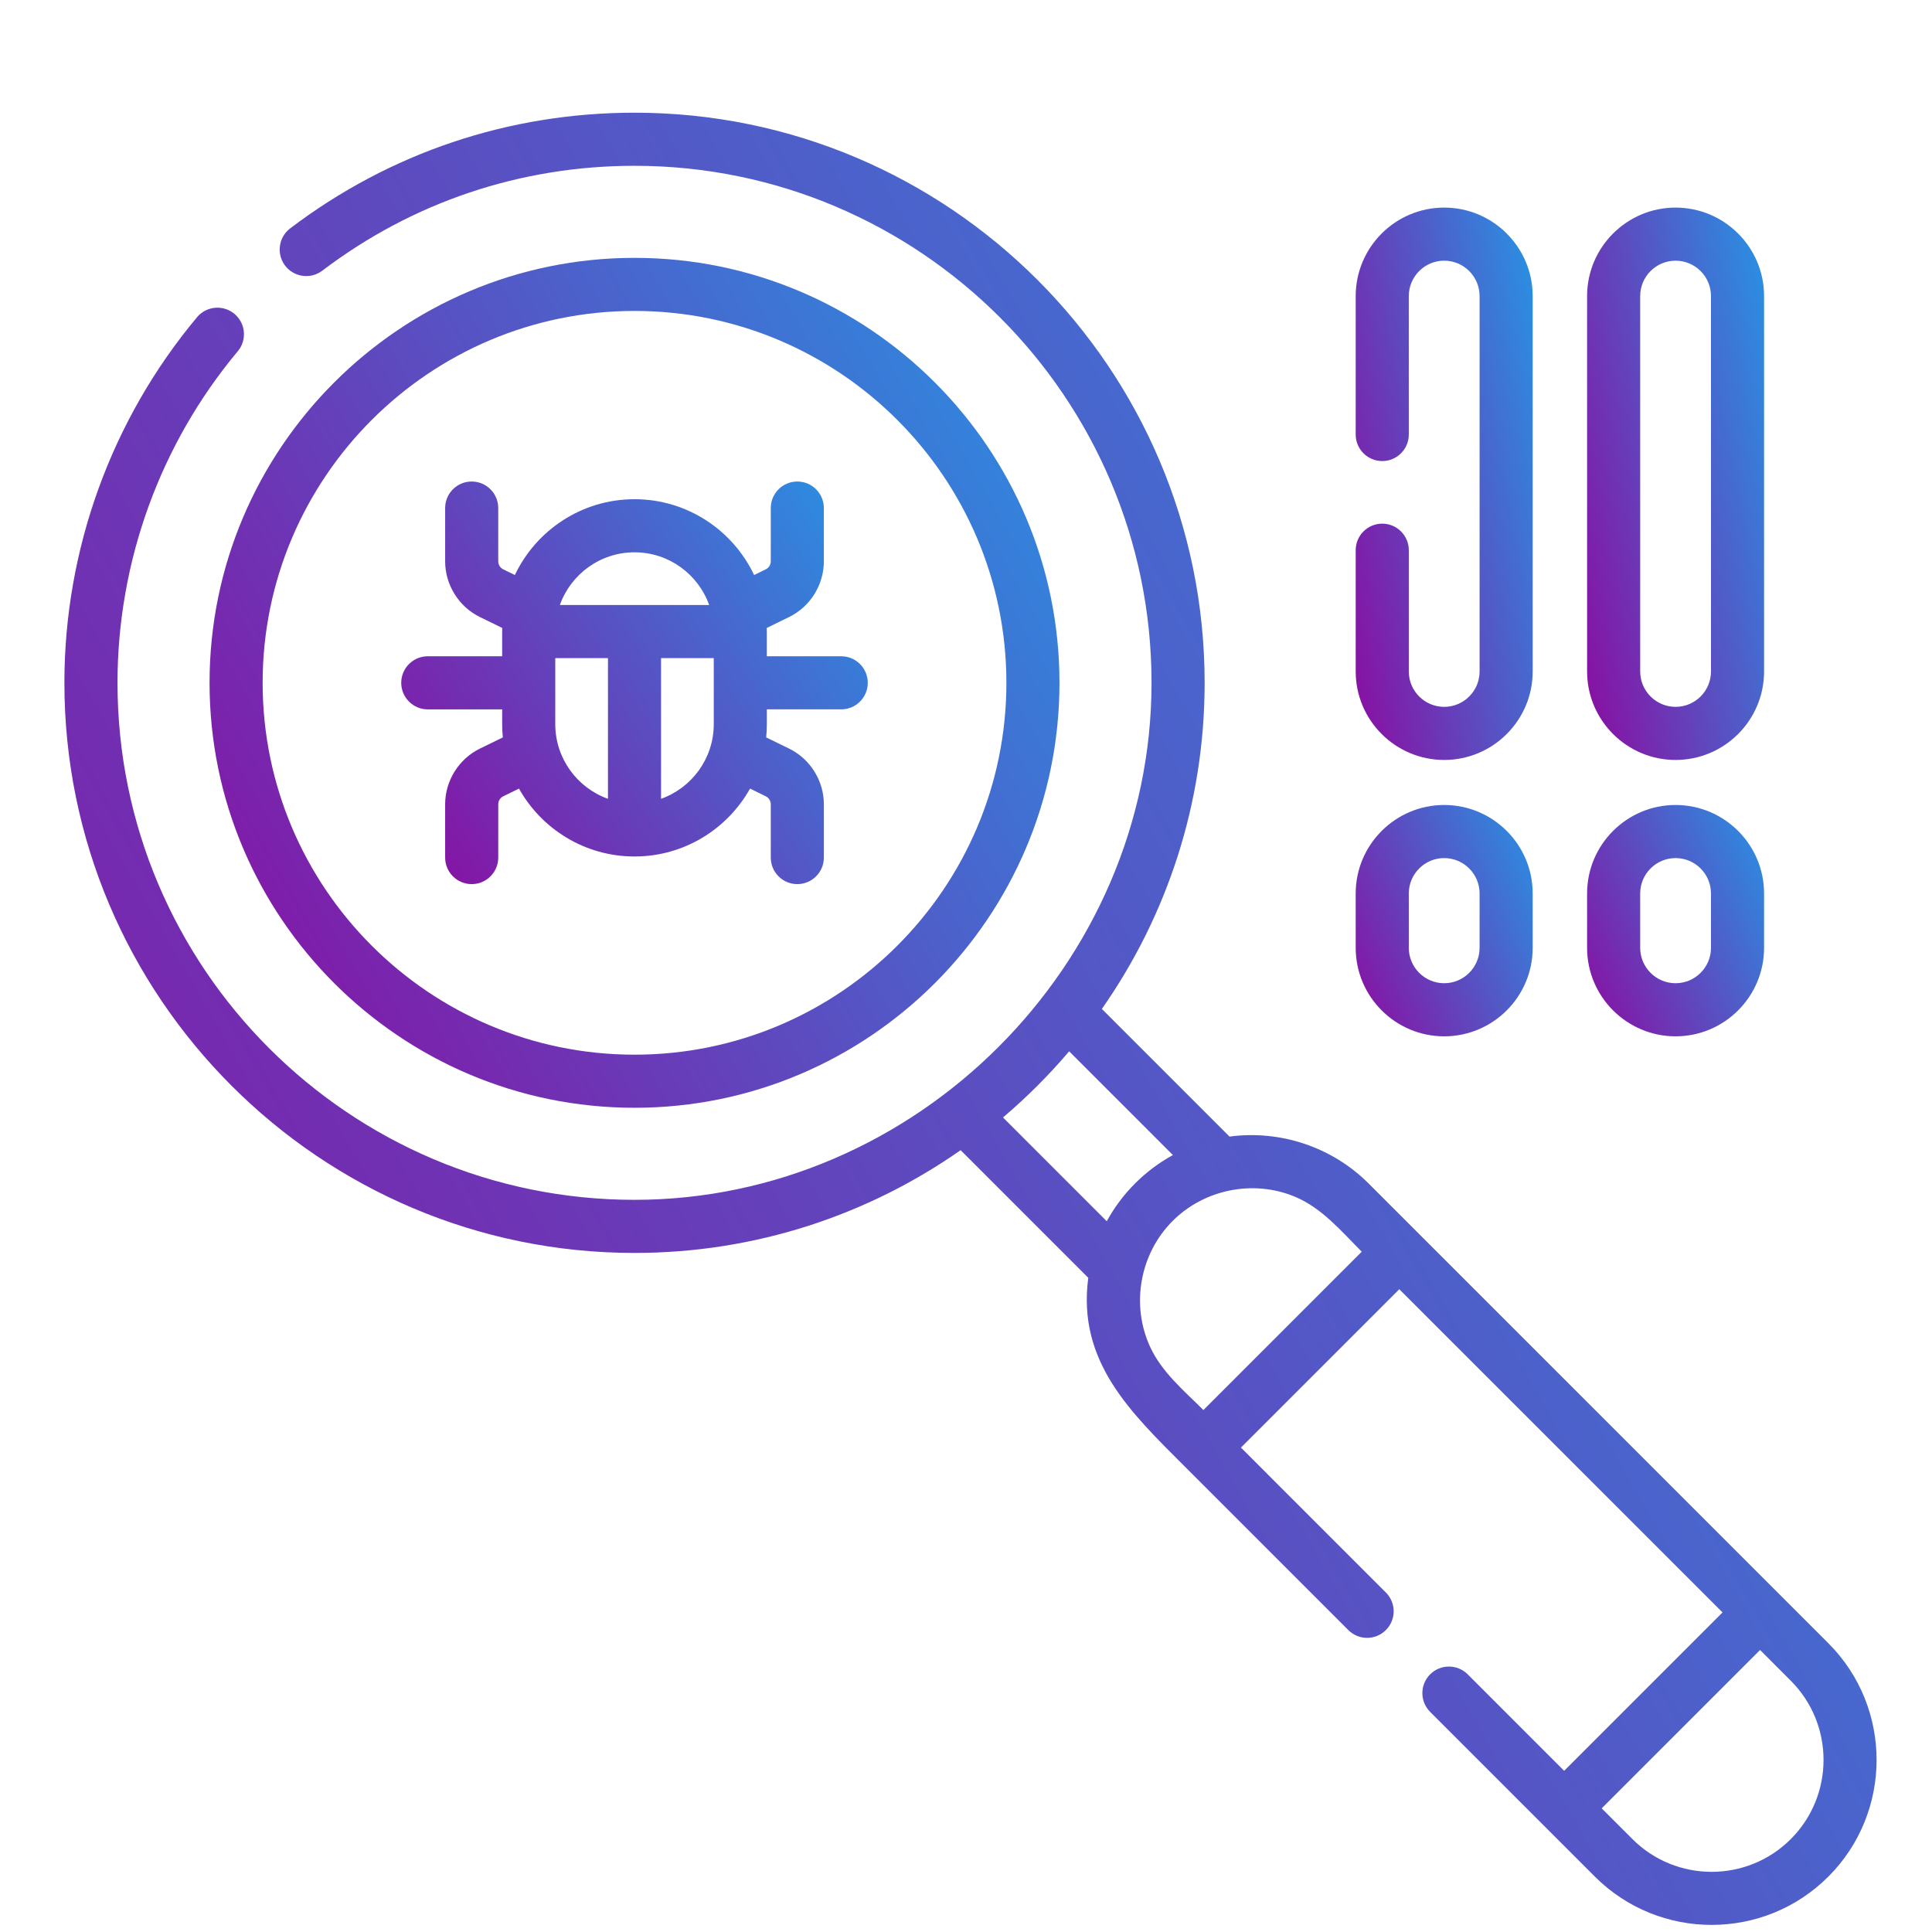
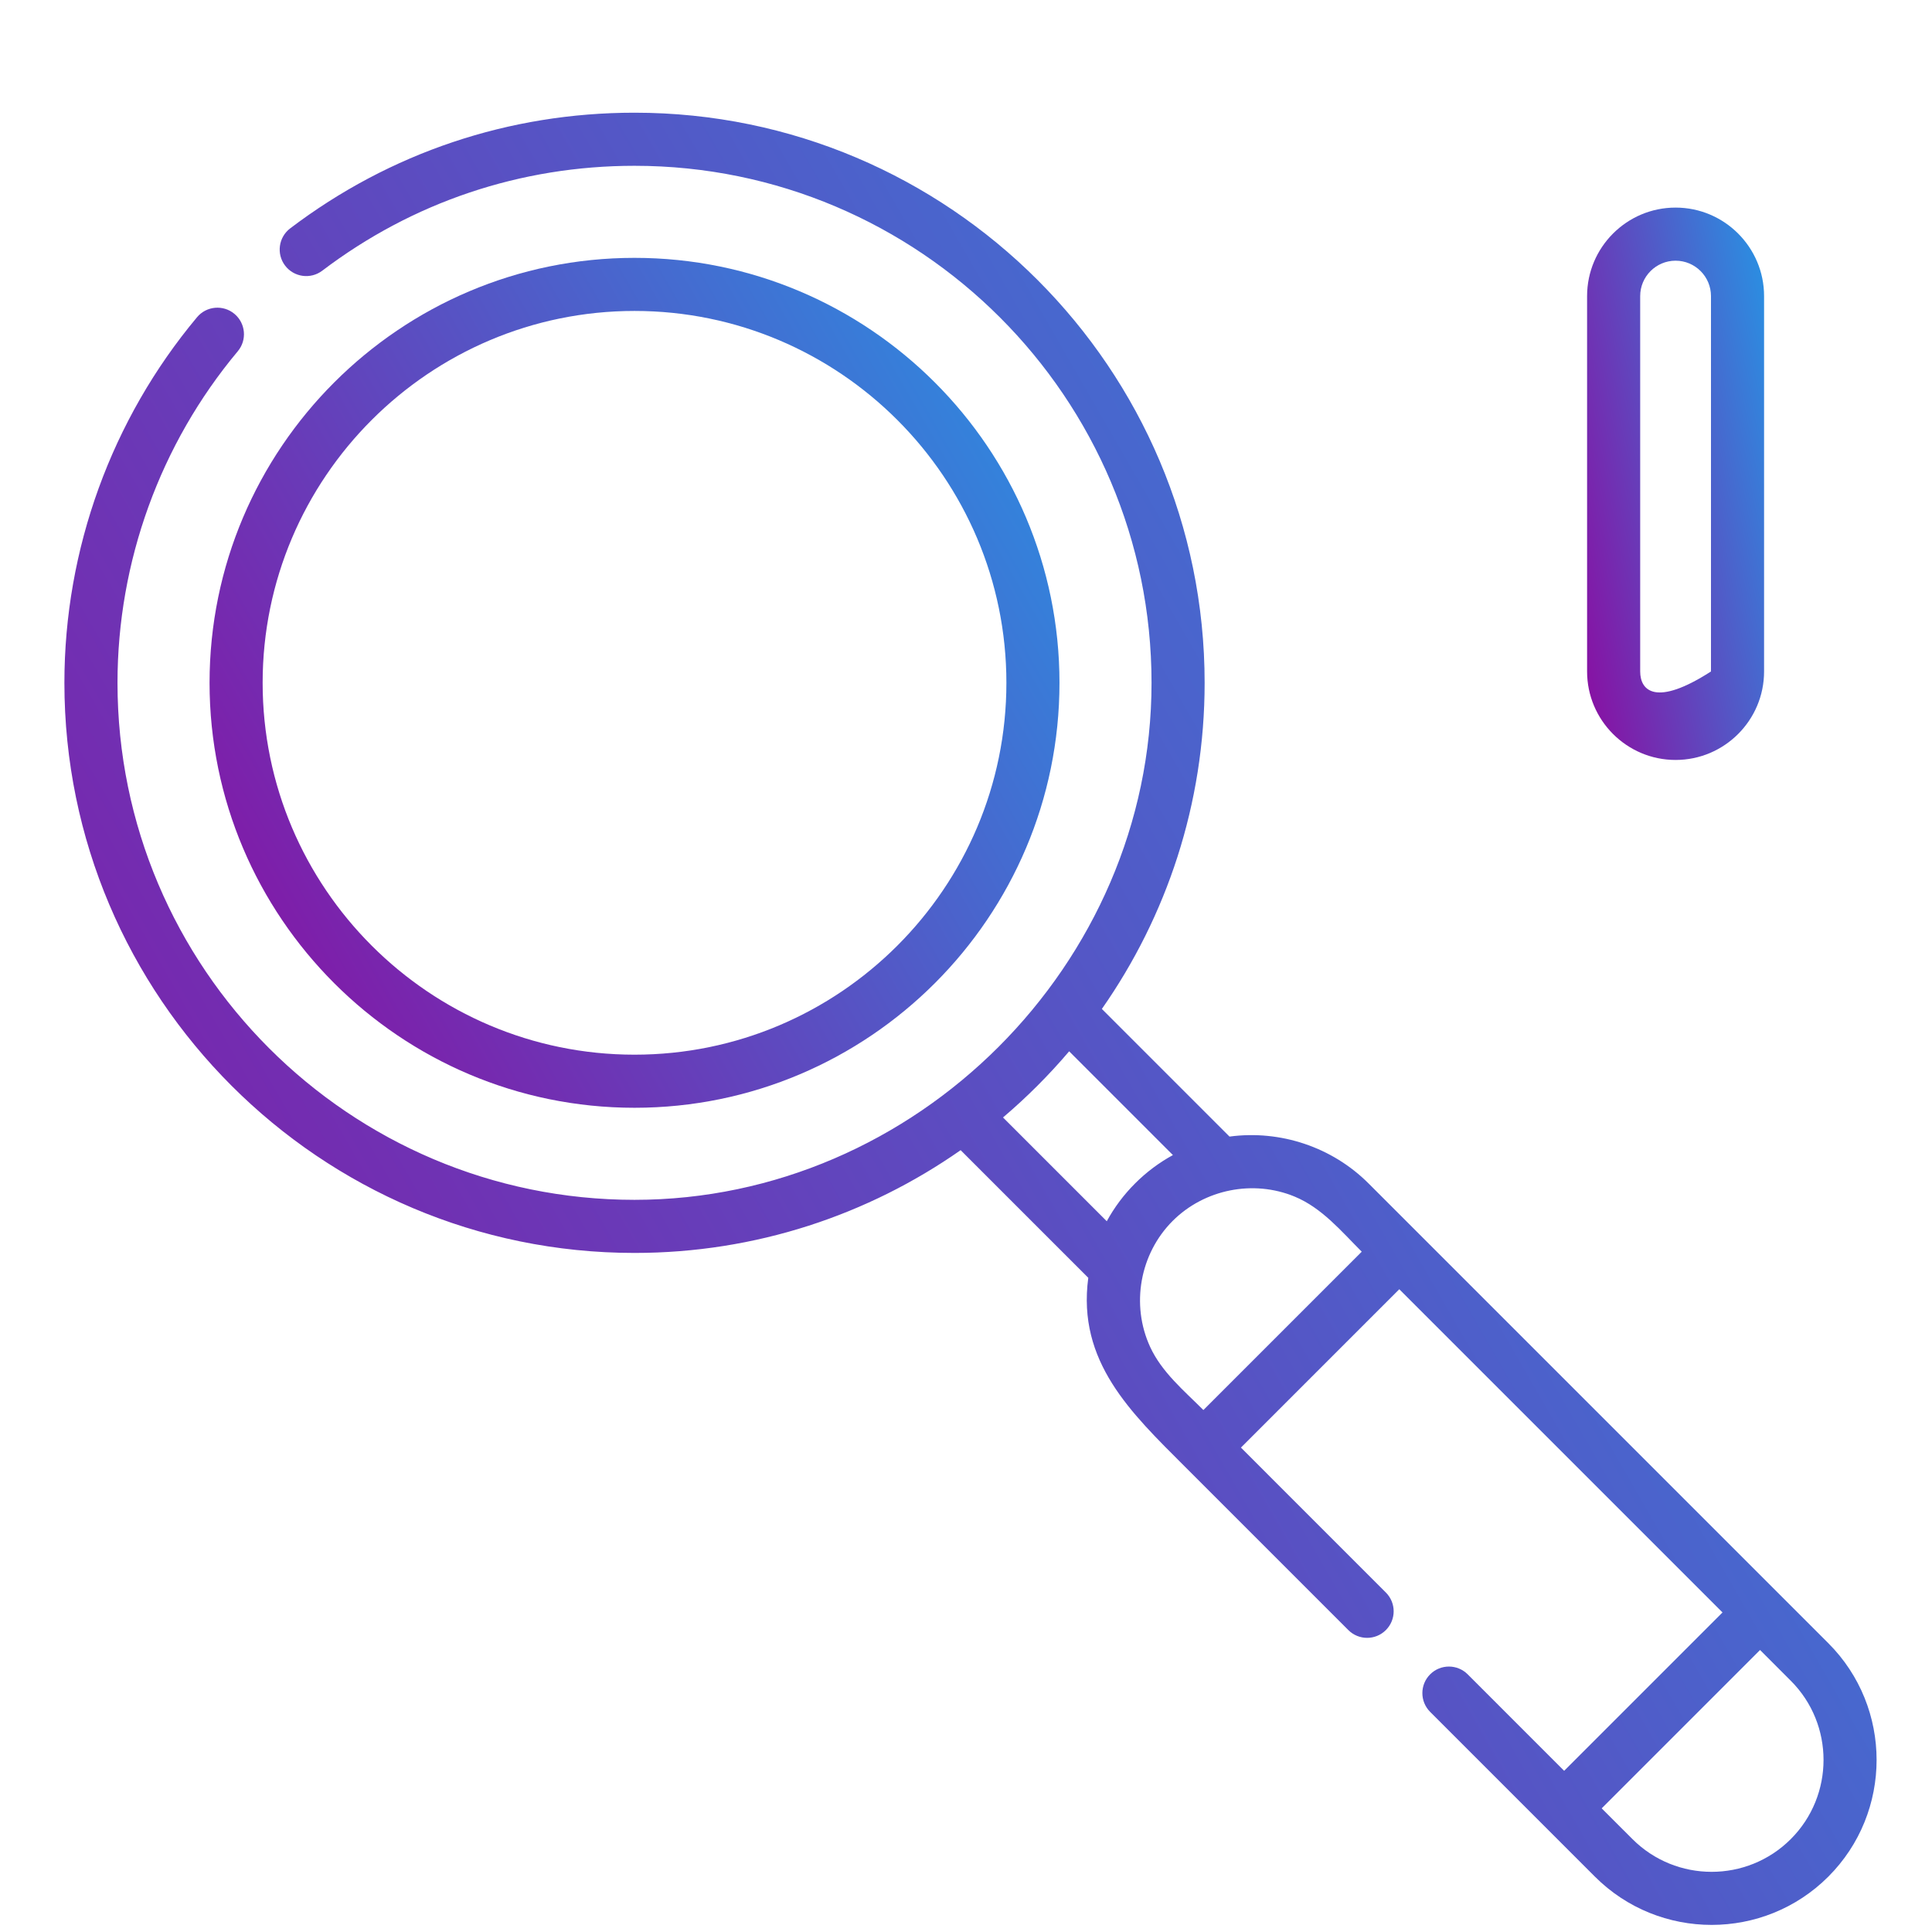
<svg xmlns="http://www.w3.org/2000/svg" width="120" height="120" viewBox="0 0 120 120" fill="none">
  <path d="M39.411 68.806C53.966 68.806 65.806 56.965 65.806 42.411C65.806 27.857 53.965 16.016 39.411 16.016C24.857 16.016 13.016 27.857 13.016 42.411C13.016 56.965 24.857 68.806 39.411 68.806ZM39.411 19.313C52.147 19.313 62.509 29.675 62.509 42.411C62.509 55.147 52.147 65.508 39.411 65.508C26.675 65.508 16.313 55.147 16.313 42.411C16.313 29.675 26.675 19.313 39.411 19.313Z" fill="url(#paint0_linear_147_23)" />
-   <path d="M26.571 44.06H31.191V44.979C31.191 45.256 31.205 45.53 31.232 45.801L29.807 46.498C28.496 47.139 27.649 48.495 27.649 49.954V53.265C27.649 54.175 28.387 54.914 29.298 54.914C30.209 54.914 30.947 54.175 30.947 53.265V49.954C30.947 49.745 31.068 49.552 31.255 49.46L32.235 48.981C33.642 51.495 36.331 53.198 39.41 53.198C42.49 53.198 45.179 51.495 46.586 48.981L47.566 49.46C47.753 49.552 47.874 49.745 47.874 49.954V53.265C47.874 54.175 48.612 54.914 49.523 54.914C50.433 54.914 51.172 54.175 51.172 53.265V49.954C51.172 48.495 50.325 47.139 49.014 46.498L47.589 45.8C47.616 45.53 47.63 45.256 47.63 44.979V44.059H52.25C53.161 44.059 53.899 43.321 53.899 42.411C53.899 41.5 53.161 40.762 52.25 40.762H47.63V39.227C47.63 39.152 47.626 39.078 47.624 39.004L49.014 38.324C50.325 37.683 51.171 36.326 51.171 34.867V31.556C51.171 30.646 50.433 29.908 49.523 29.908C48.612 29.908 47.874 30.646 47.874 31.556V34.867C47.874 35.076 47.753 35.27 47.565 35.361L46.84 35.716C45.521 32.935 42.687 31.007 39.41 31.007C36.133 31.007 33.299 32.935 31.979 35.716L31.254 35.361C31.067 35.27 30.946 35.076 30.946 34.867V31.556C30.946 30.646 30.208 29.908 29.297 29.908C28.387 29.908 27.649 30.646 27.649 31.556V34.867C27.649 36.326 28.495 37.683 29.806 38.324L31.196 39.004C31.194 39.078 31.19 39.152 31.19 39.227V40.762H26.57C25.659 40.762 24.921 41.5 24.921 42.411C24.922 43.322 25.66 44.06 26.571 44.06ZM34.489 44.979V40.876H37.762V49.616C35.856 48.936 34.489 47.115 34.489 44.979ZM41.059 49.616V40.876H44.333V44.979C44.333 47.115 42.965 48.936 41.059 49.616ZM39.411 34.305C41.547 34.305 43.368 35.673 44.048 37.578H34.774C35.453 35.673 37.275 34.305 39.411 34.305Z" fill="url(#paint1_linear_147_23)" />
-   <path d="M89.701 64.368C92.732 64.368 95.198 61.902 95.198 58.871V55.496C95.198 52.465 92.732 49.999 89.701 49.999C86.671 49.999 84.205 52.465 84.205 55.496V58.871C84.205 61.902 86.671 64.368 89.701 64.368ZM87.503 55.496C87.503 54.283 88.489 53.297 89.701 53.297C90.914 53.297 91.9 54.283 91.9 55.496V58.871C91.9 60.084 90.914 61.07 89.701 61.07C88.489 61.07 87.503 60.084 87.503 58.871V55.496Z" fill="url(#paint2_linear_147_23)" />
-   <path d="M104.073 47.202C107.104 47.202 109.57 44.736 109.57 41.706V18.39C109.57 15.359 107.104 12.894 104.073 12.894C101.043 12.894 98.577 15.359 98.577 18.39V41.706C98.577 44.737 101.043 47.202 104.073 47.202ZM101.875 18.39C101.875 17.178 102.861 16.192 104.073 16.192C105.286 16.192 106.272 17.178 106.272 18.39V41.706C106.272 42.918 105.286 43.904 104.073 43.904C102.861 43.904 101.875 42.918 101.875 41.706V18.39Z" fill="url(#paint3_linear_147_23)" />
-   <path d="M104.073 64.368C107.104 64.368 109.57 61.902 109.57 58.871V55.496C109.57 52.465 107.104 49.999 104.073 49.999C101.043 49.999 98.577 52.465 98.577 55.496V58.871C98.577 61.902 101.043 64.368 104.073 64.368ZM101.875 55.496C101.875 54.283 102.861 53.297 104.073 53.297C105.286 53.297 106.272 54.283 106.272 55.496V58.871C106.272 60.084 105.286 61.07 104.073 61.07C102.861 61.07 101.875 60.084 101.875 58.871V55.496Z" fill="url(#paint4_linear_147_23)" />
-   <path d="M89.701 47.202C92.732 47.202 95.198 44.736 95.198 41.706V18.39C95.198 15.359 92.732 12.894 89.701 12.894C86.671 12.894 84.205 15.359 84.205 18.39V26.988C84.205 27.898 84.943 28.637 85.854 28.637C86.765 28.637 87.503 27.898 87.503 26.988V18.39C87.503 17.178 88.489 16.192 89.701 16.192C90.914 16.192 91.9 17.178 91.9 18.39V41.706C91.9 42.918 90.914 43.904 89.701 43.904C88.489 43.904 87.503 42.918 87.503 41.706V34.174C87.503 33.263 86.765 32.525 85.854 32.525C84.943 32.525 84.205 33.263 84.205 34.174V41.706C84.205 44.737 86.671 47.202 89.701 47.202Z" fill="url(#paint5_linear_147_23)" />
+   <path d="M104.073 47.202C107.104 47.202 109.57 44.736 109.57 41.706V18.39C109.57 15.359 107.104 12.894 104.073 12.894C101.043 12.894 98.577 15.359 98.577 18.39V41.706C98.577 44.737 101.043 47.202 104.073 47.202ZM101.875 18.39C101.875 17.178 102.861 16.192 104.073 16.192C105.286 16.192 106.272 17.178 106.272 18.39V41.706C102.861 43.904 101.875 42.918 101.875 41.706V18.39Z" fill="url(#paint3_linear_147_23)" />
  <path d="M85.002 73.504C82.746 71.247 79.528 70.171 76.367 70.595L68.439 62.667C72.459 56.923 74.822 49.938 74.822 42.411C74.822 22.885 58.936 7 39.411 7C31.614 7 24.219 9.485 18.024 14.185C17.299 14.736 17.157 15.77 17.707 16.496C18.258 17.221 19.292 17.363 20.018 16.812C25.634 12.551 32.34 10.298 39.411 10.298C57.118 10.298 71.524 24.703 71.524 42.411C71.524 59.899 56.885 74.524 39.411 74.524C21.703 74.524 7.298 60.118 7.298 42.411C7.298 34.89 9.951 27.576 14.768 21.818C15.353 21.119 15.26 20.08 14.562 19.495C13.863 18.911 12.823 19.003 12.239 19.702C6.926 26.053 4 34.118 4 42.411C4 61.936 19.885 77.822 39.411 77.822C46.938 77.822 53.923 75.459 59.667 71.439L67.595 79.367C66.895 84.581 70.251 87.75 73.58 91.079L83.748 101.247C84.392 101.891 85.436 101.891 86.079 101.247C86.724 100.603 86.724 99.559 86.079 98.915L77.077 89.912L86.912 80.077L106.988 100.152L97.152 109.988L91.161 103.996C90.517 103.352 89.473 103.352 88.829 103.996C88.185 104.64 88.185 105.684 88.829 106.328L99.062 116.561C101.061 118.56 103.686 119.559 106.312 119.559C108.937 119.559 111.562 118.56 113.561 116.561C117.558 112.564 117.558 106.059 113.561 102.062L85.002 73.504ZM62.299 69.407C63.777 68.152 65.152 66.777 66.407 65.299L72.852 71.744C72 72.209 71.209 72.798 70.503 73.504C69.797 74.209 69.209 75 68.744 75.853L62.299 69.407ZM74.745 87.58C73.543 86.378 72.162 85.232 71.438 83.661C70.23 81.043 70.796 77.875 72.835 75.835C74.804 73.867 77.841 73.257 80.416 74.324C82.11 75.026 83.313 76.477 84.58 77.745L74.745 87.58ZM111.229 114.229C108.518 116.941 104.106 116.941 101.394 114.229L99.484 112.32L109.32 102.484L111.229 104.394C113.941 107.105 113.941 111.518 111.229 114.229Z" fill="url(#paint6_linear_147_23)" />
  <defs>
    <linearGradient id="paint0_linear_147_23" x1="4.994" y1="91.76" x2="103.621" y2="35.002" gradientUnits="userSpaceOnUse">
      <stop offset="0.141" stop-color="#8F079E" />
      <stop offset="1" stop-color="#06C0FA" />
    </linearGradient>
    <linearGradient id="paint1_linear_147_23" x1="20.517" y1="65.787" x2="70.401" y2="32.52" gradientUnits="userSpaceOnUse">
      <stop offset="0.141" stop-color="#8F079E" />
      <stop offset="1" stop-color="#06C0FA" />
    </linearGradient>
    <linearGradient id="paint2_linear_147_23" x1="82.535" y1="70.615" x2="105.434" y2="60.533" gradientUnits="userSpaceOnUse">
      <stop offset="0.141" stop-color="#8F079E" />
      <stop offset="1" stop-color="#06C0FA" />
    </linearGradient>
    <linearGradient id="paint3_linear_147_23" x1="96.907" y1="62.12" x2="123.346" y2="57.244" gradientUnits="userSpaceOnUse">
      <stop offset="0.141" stop-color="#8F079E" />
      <stop offset="1" stop-color="#06C0FA" />
    </linearGradient>
    <linearGradient id="paint4_linear_147_23" x1="96.907" y1="70.615" x2="119.806" y2="60.533" gradientUnits="userSpaceOnUse">
      <stop offset="0.141" stop-color="#8F079E" />
      <stop offset="1" stop-color="#06C0FA" />
    </linearGradient>
    <linearGradient id="paint5_linear_147_23" x1="82.535" y1="62.12" x2="108.974" y2="57.244" gradientUnits="userSpaceOnUse">
      <stop offset="0.141" stop-color="#8F079E" />
      <stop offset="1" stop-color="#06C0FA" />
    </linearGradient>
    <linearGradient id="paint6_linear_147_23" x1="-13.104" y1="168.501" x2="197.186" y2="47.483" gradientUnits="userSpaceOnUse">
      <stop offset="0.141" stop-color="#8F079E" />
      <stop offset="1" stop-color="#06C0FA" />
    </linearGradient>
  </defs>
</svg>